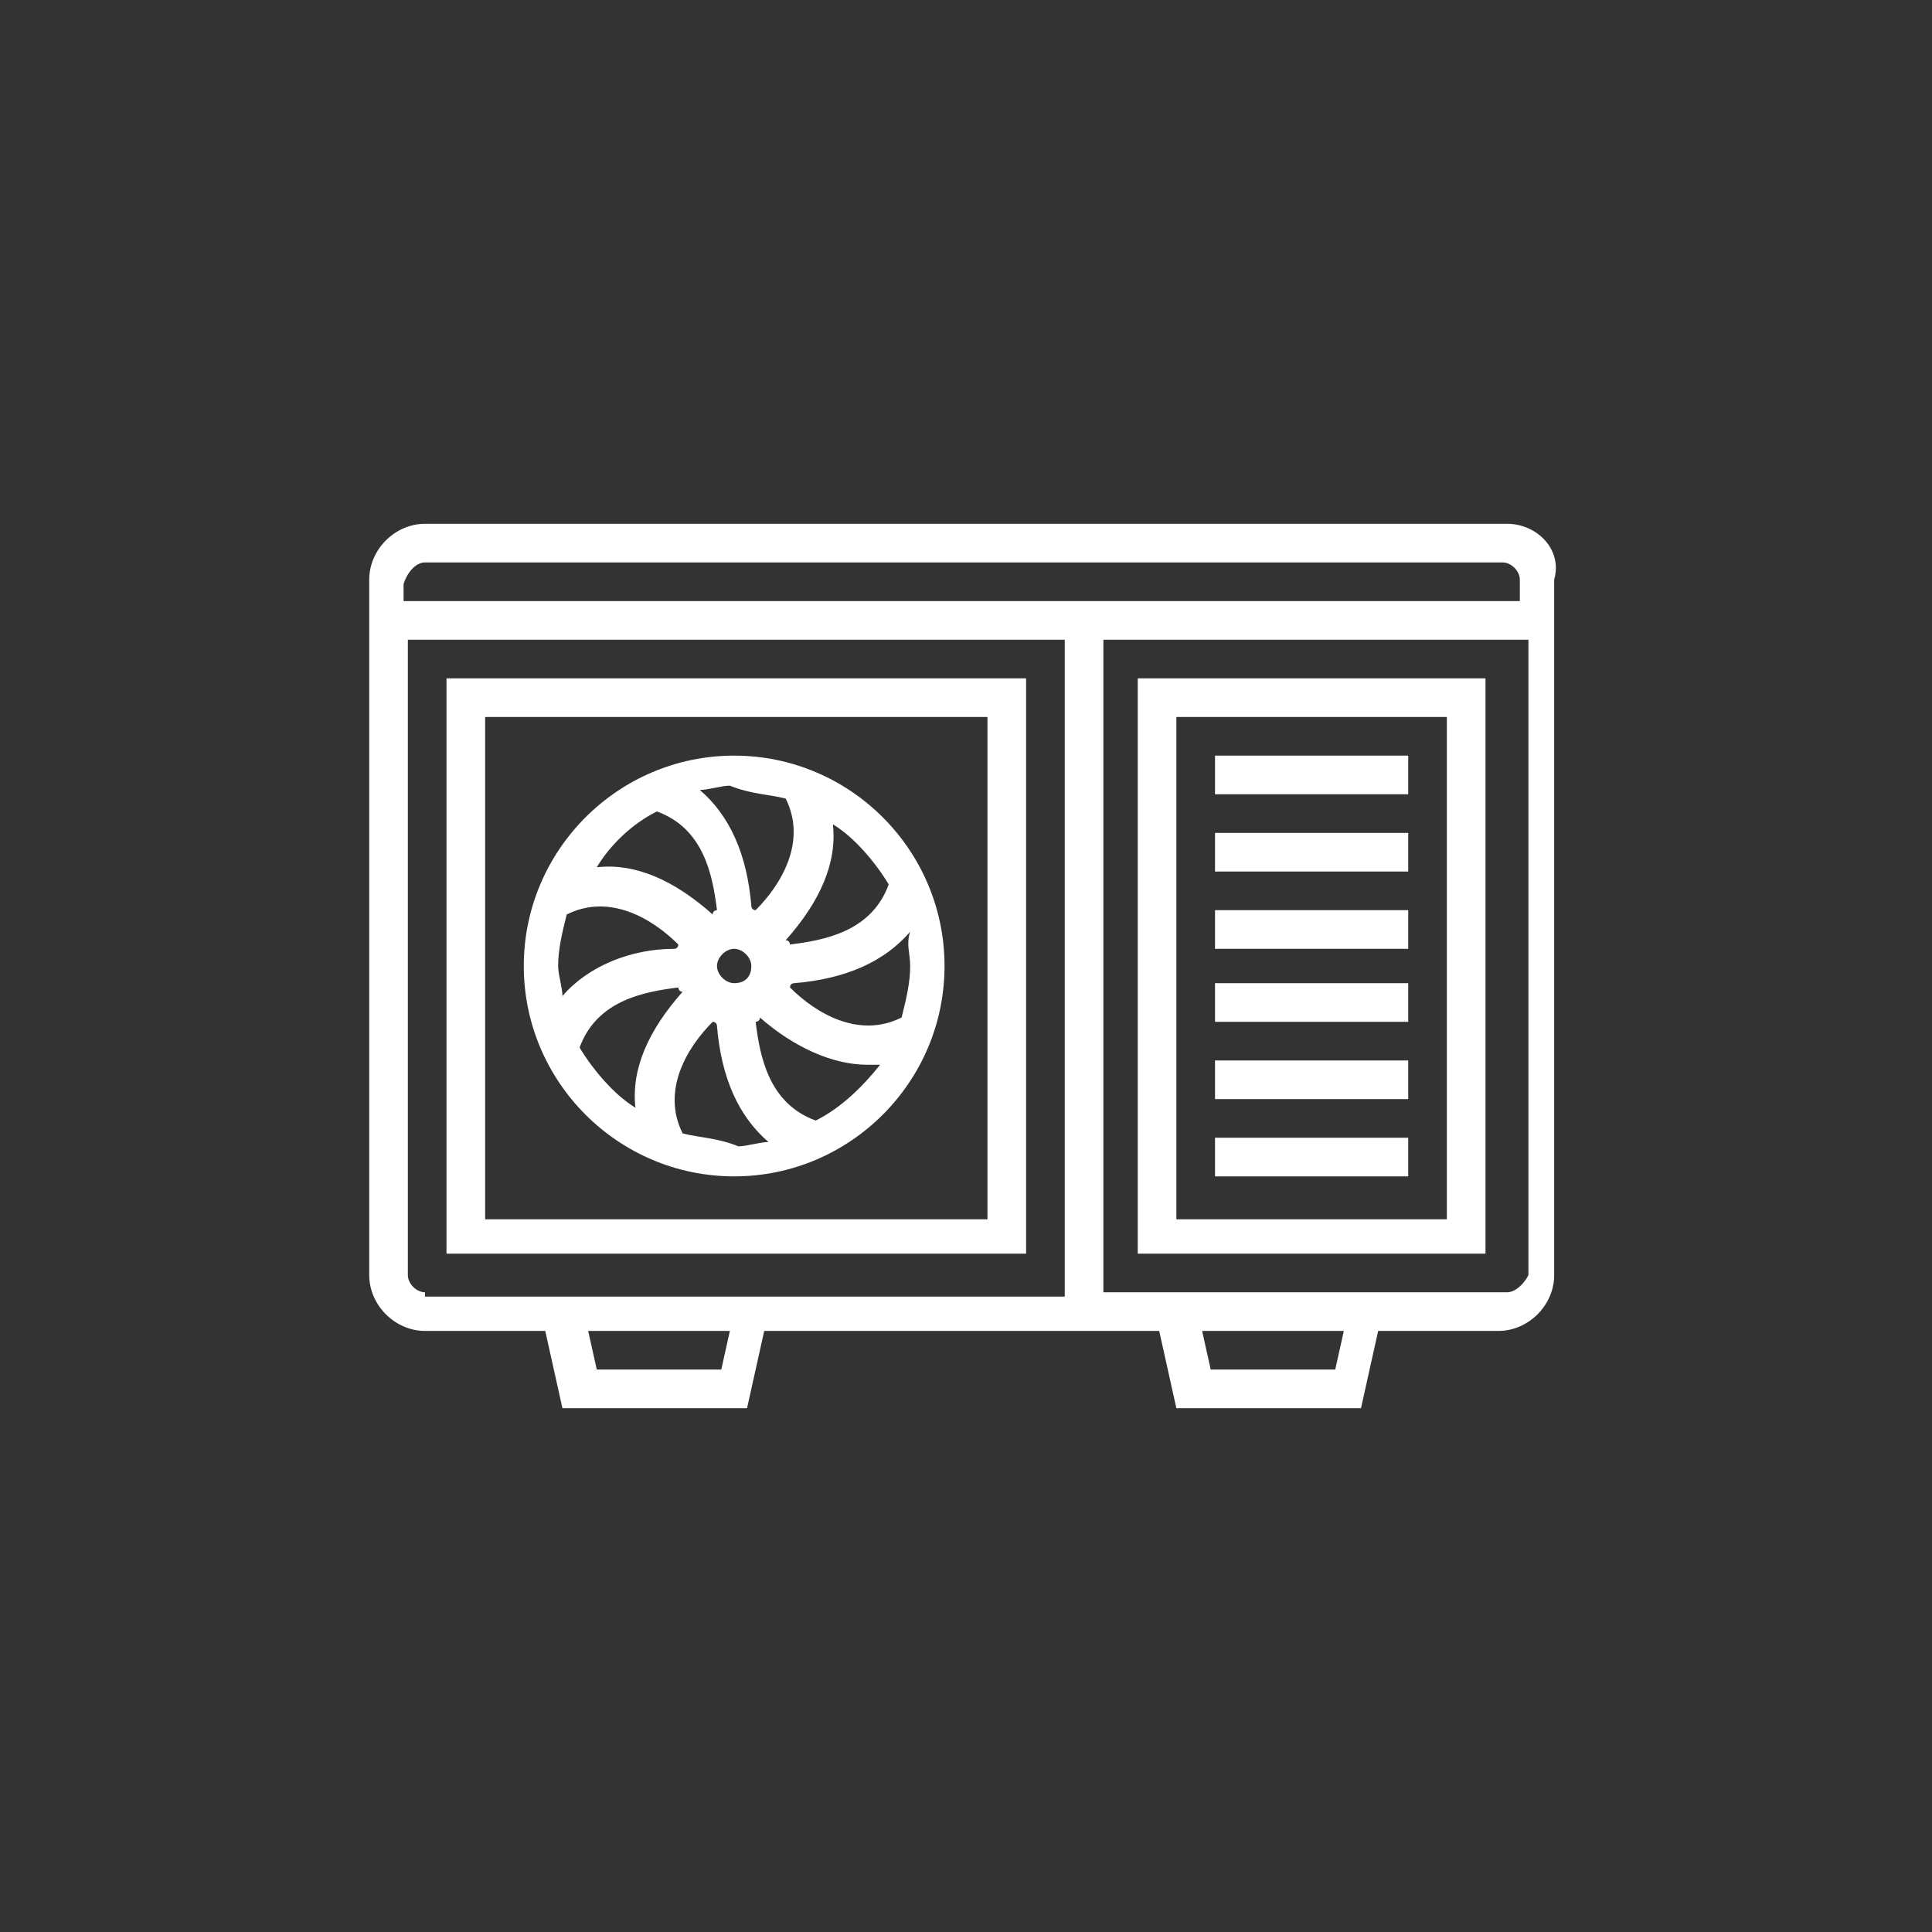
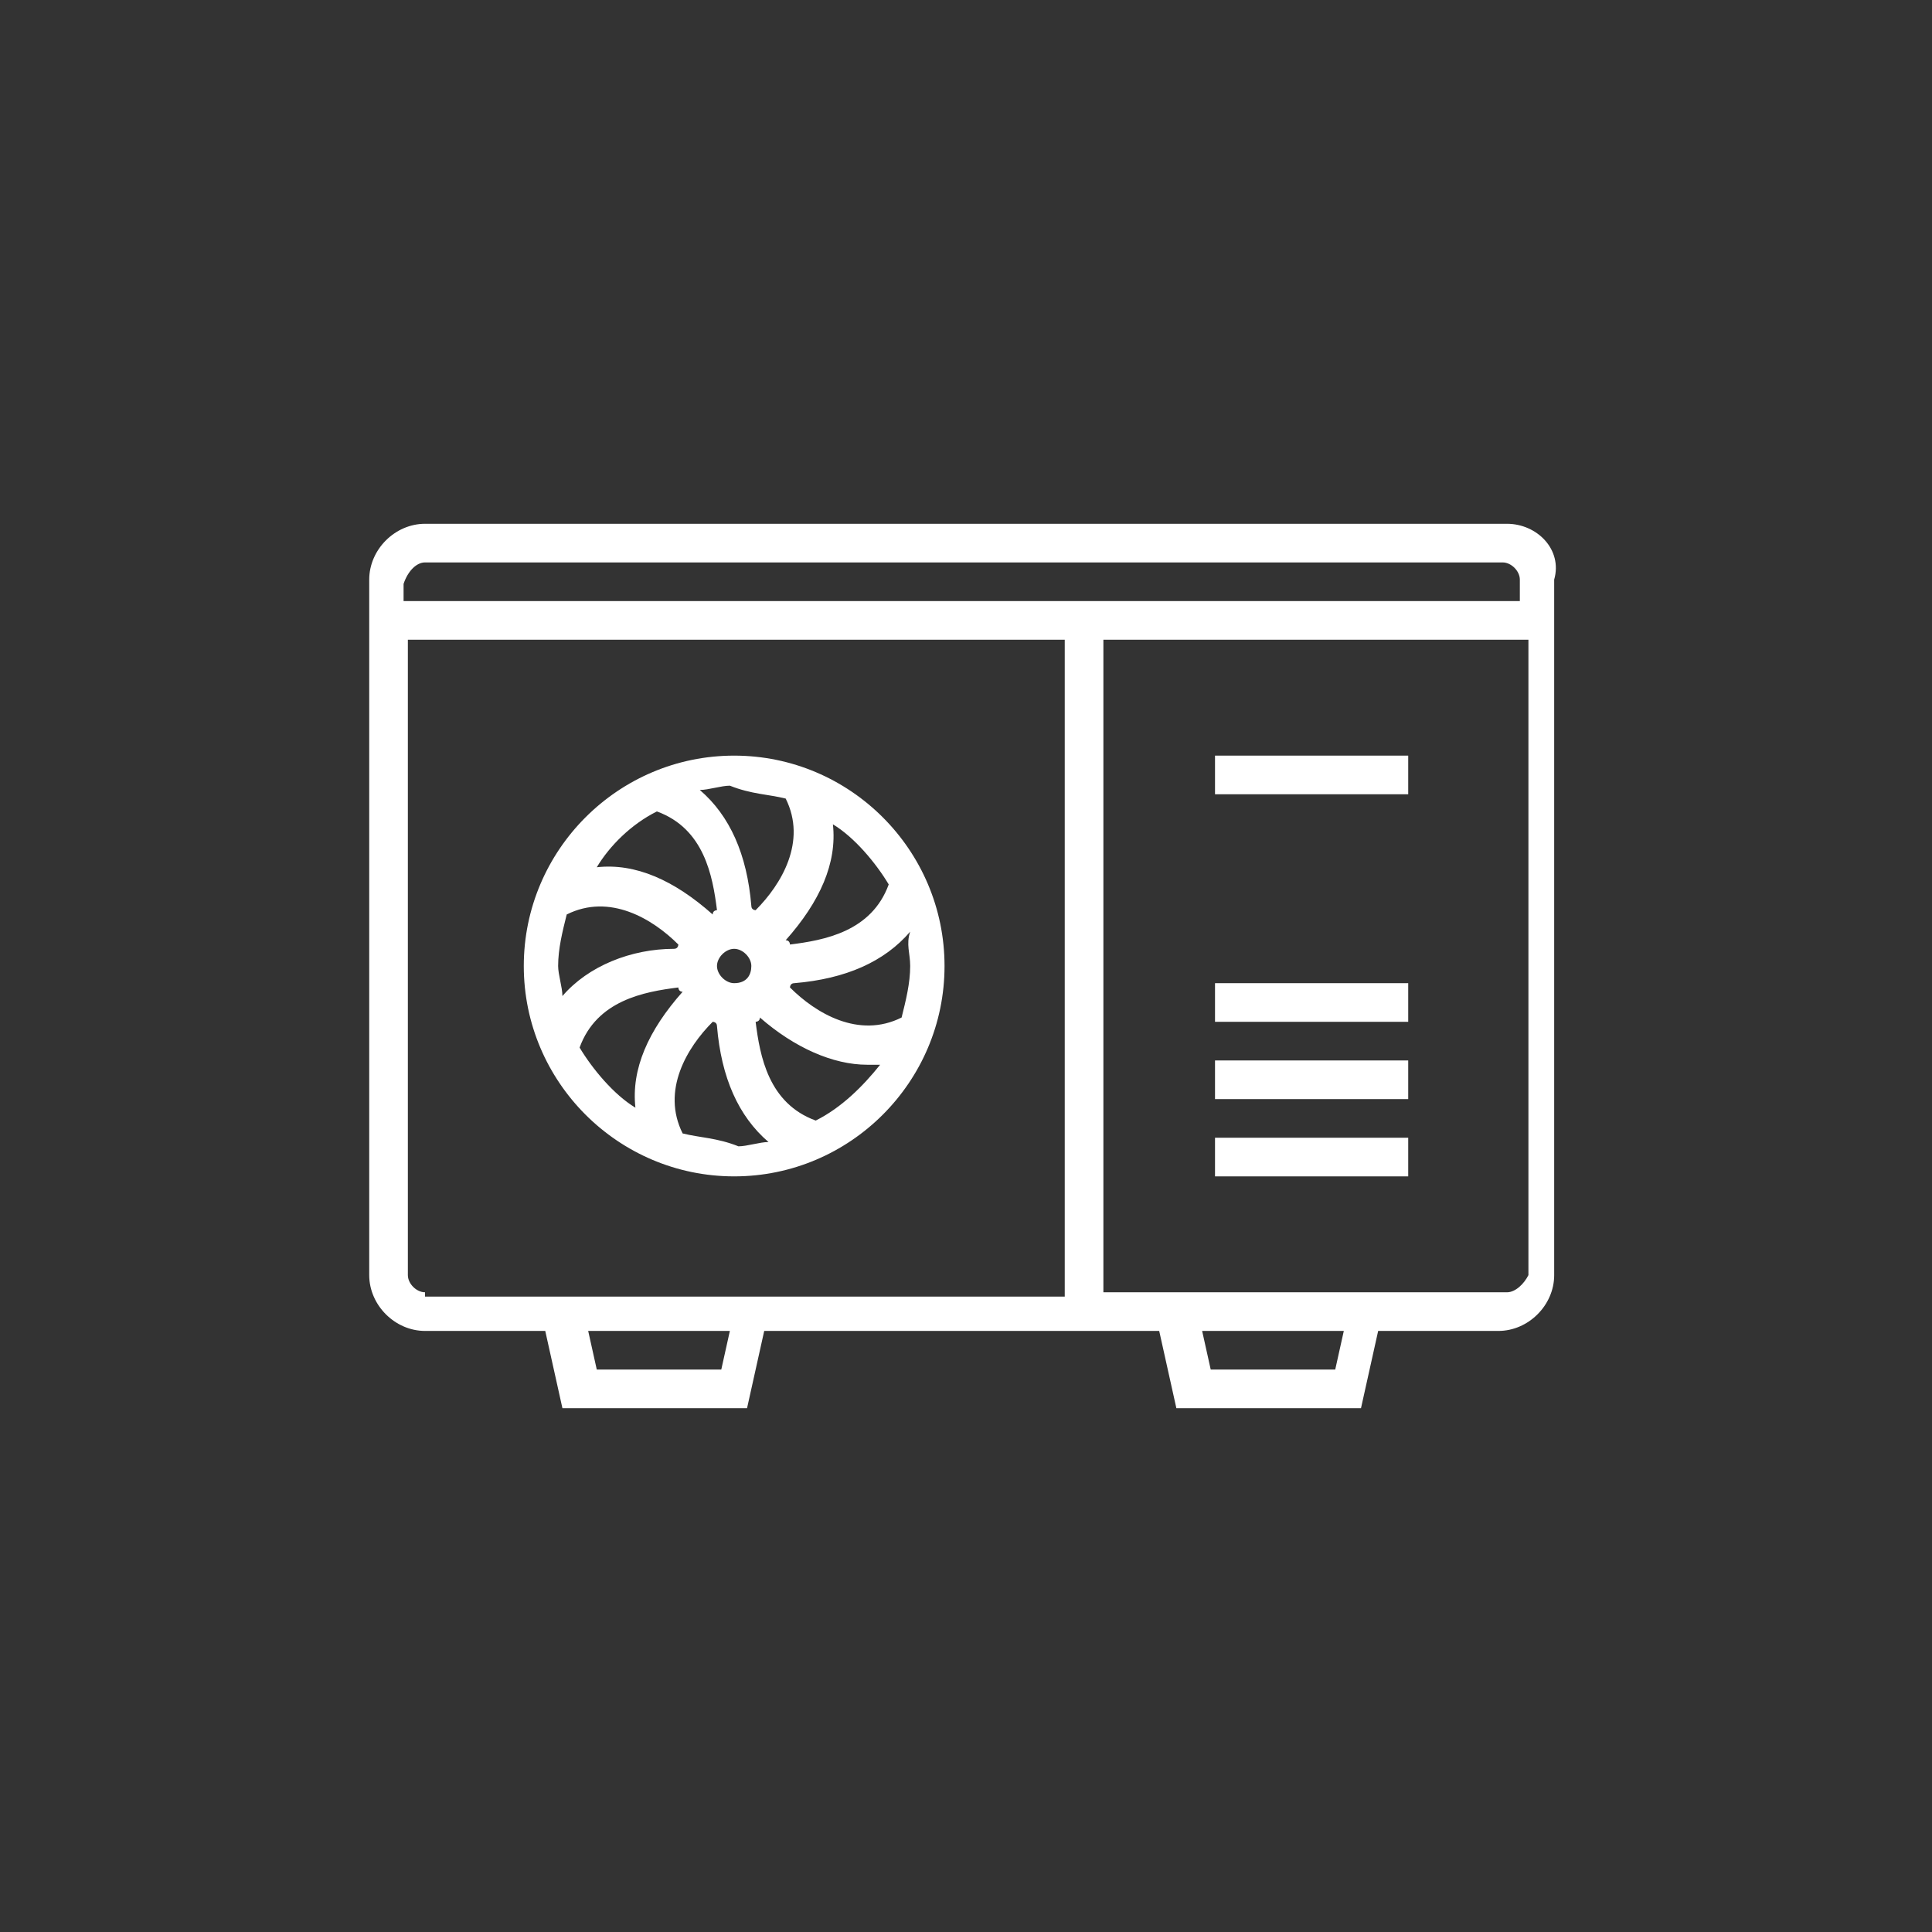
<svg xmlns="http://www.w3.org/2000/svg" version="1.1" id="Layer_1" x="0px" y="0px" viewBox="0 0 45 45" style="enable-background:new 0 0 45 45;" xml:space="preserve">
  <rect x="0" y="0" width="45" height="45" fill="#333333" stroke="none" />
  <style type="text/css">
	.st0{fill:#FFFFFF;}
	.st1{fill-rule:evenodd;clip-rule:evenodd;fill:#FFFFFF;}
</style>
  <g>
    <path class="st0" d="M35.1,12.2H9.9c-0.7,0-1.3,0.6-1.3,1.3v16.2c0,0.7,0.6,1.3,1.3,1.3h2.8l0.4,1.8h4.3l0.4-1.8h9.2l0.4,1.8h4.3   l0.4-1.8h2.8c0.7,0,1.3-0.6,1.3-1.3V13.5C36.4,12.8,35.8,12.2,35.1,12.2L35.1,12.2z M9.9,13.1h25.1c0.2,0,0.4,0.2,0.4,0.4V14h-26   v-0.4C9.5,13.3,9.7,13.1,9.9,13.1z M16.8,31.9h-2.9L13.7,31H17L16.8,31.9z M9.9,30.1c-0.2,0-0.4-0.2-0.4-0.4V14.9h15.3v15.3H9.9z    M31.1,31.9h-2.9L28,31h3.3L31.1,31.9z M35.1,30.1h-9.4V14.9h9.9v14.8C35.5,29.9,35.3,30.1,35.1,30.1z" />
-     <path class="st0" d="M26.5,29.2h8.1V15.8h-8.1V29.2z M27.4,16.7h6.3v11.7h-6.3V16.7z" />
    <path class="st0" d="M28.3,17.6h4.5v0.9h-4.5V17.6z" />
-     <path class="st0" d="M28.3,19.4h4.5v0.9h-4.5V19.4z" />
-     <path class="st0" d="M28.3,21.2h4.5v0.9h-4.5V21.2z" />
-     <path class="st0" d="M10.4,29.2h13.5V15.8H10.4V29.2z M11.3,16.7h11.7v11.7H11.3V16.7z" />
    <path class="st0" d="M28.3,22.9h4.5v0.9h-4.5V22.9z" />
    <path class="st0" d="M28.3,24.7h4.5v0.9h-4.5V24.7z" />
    <path class="st0" d="M28.3,26.5h4.5v0.9h-4.5V26.5z" />
    <path class="st0" d="M17.1,17.6c-2.7,0-4.9,2.2-4.9,4.9s2.2,4.9,4.9,4.9s4.9-2.2,4.9-4.9S19.8,17.6,17.1,17.6z M20.7,20.6   c-0.4,1.1-1.5,1.3-2.3,1.4c0,0,0-0.1-0.1-0.1c0.8-0.9,1.2-1.8,1.1-2.7C19.9,19.5,20.4,20.1,20.7,20.6L20.7,20.6z M21.2,22.5   c0,0.4-0.1,0.8-0.2,1.2c-1,0.5-2-0.1-2.6-0.7c0,0,0-0.1,0.1-0.1c1.2-0.1,2.1-0.5,2.7-1.2C21.1,22,21.2,22.2,21.2,22.5L21.2,22.5z    M13.1,23.2c0-0.2-0.1-0.5-0.1-0.7c0-0.4,0.1-0.8,0.2-1.2c1-0.5,2,0.1,2.6,0.7c0,0,0,0.1-0.1,0.1C14.7,22.1,13.7,22.5,13.1,23.2   L13.1,23.2z M17.1,22.9c-0.2,0-0.4-0.2-0.4-0.4s0.2-0.4,0.4-0.4s0.4,0.2,0.4,0.4S17.4,22.9,17.1,22.9z M18.3,18.6   c0.5,1-0.1,2-0.7,2.6c0,0-0.1,0-0.1-0.1c-0.1-1.2-0.5-2.1-1.2-2.7c0.2,0,0.5-0.1,0.7-0.1C17.5,18.5,17.9,18.5,18.3,18.6L18.3,18.6z    M15.3,18.9c1.1,0.4,1.3,1.5,1.4,2.3c0,0-0.1,0-0.1,0.1c-0.9-0.8-1.8-1.2-2.7-1.1C14.2,19.7,14.7,19.2,15.3,18.9L15.3,18.9z    M13.5,24.4c0.4-1.1,1.5-1.3,2.3-1.4c0,0,0,0.1,0.1,0.1c-0.8,0.9-1.2,1.8-1.1,2.7C14.3,25.5,13.8,24.9,13.5,24.4L13.5,24.4z    M15.9,26.4c-0.5-1,0.1-2,0.7-2.6c0,0,0.1,0,0.1,0.1c0.1,1.2,0.5,2.1,1.2,2.7c-0.2,0-0.5,0.1-0.7,0.1   C16.7,26.5,16.3,26.5,15.9,26.4L15.9,26.4z M19,26.1c-1.1-0.4-1.3-1.5-1.4-2.3c0,0,0.1,0,0.1-0.1c0.8,0.7,1.7,1.1,2.5,1.1   c0.1,0,0.2,0,0.3,0C20.1,25.3,19.6,25.8,19,26.1L19,26.1z" />
  </g>
</svg>